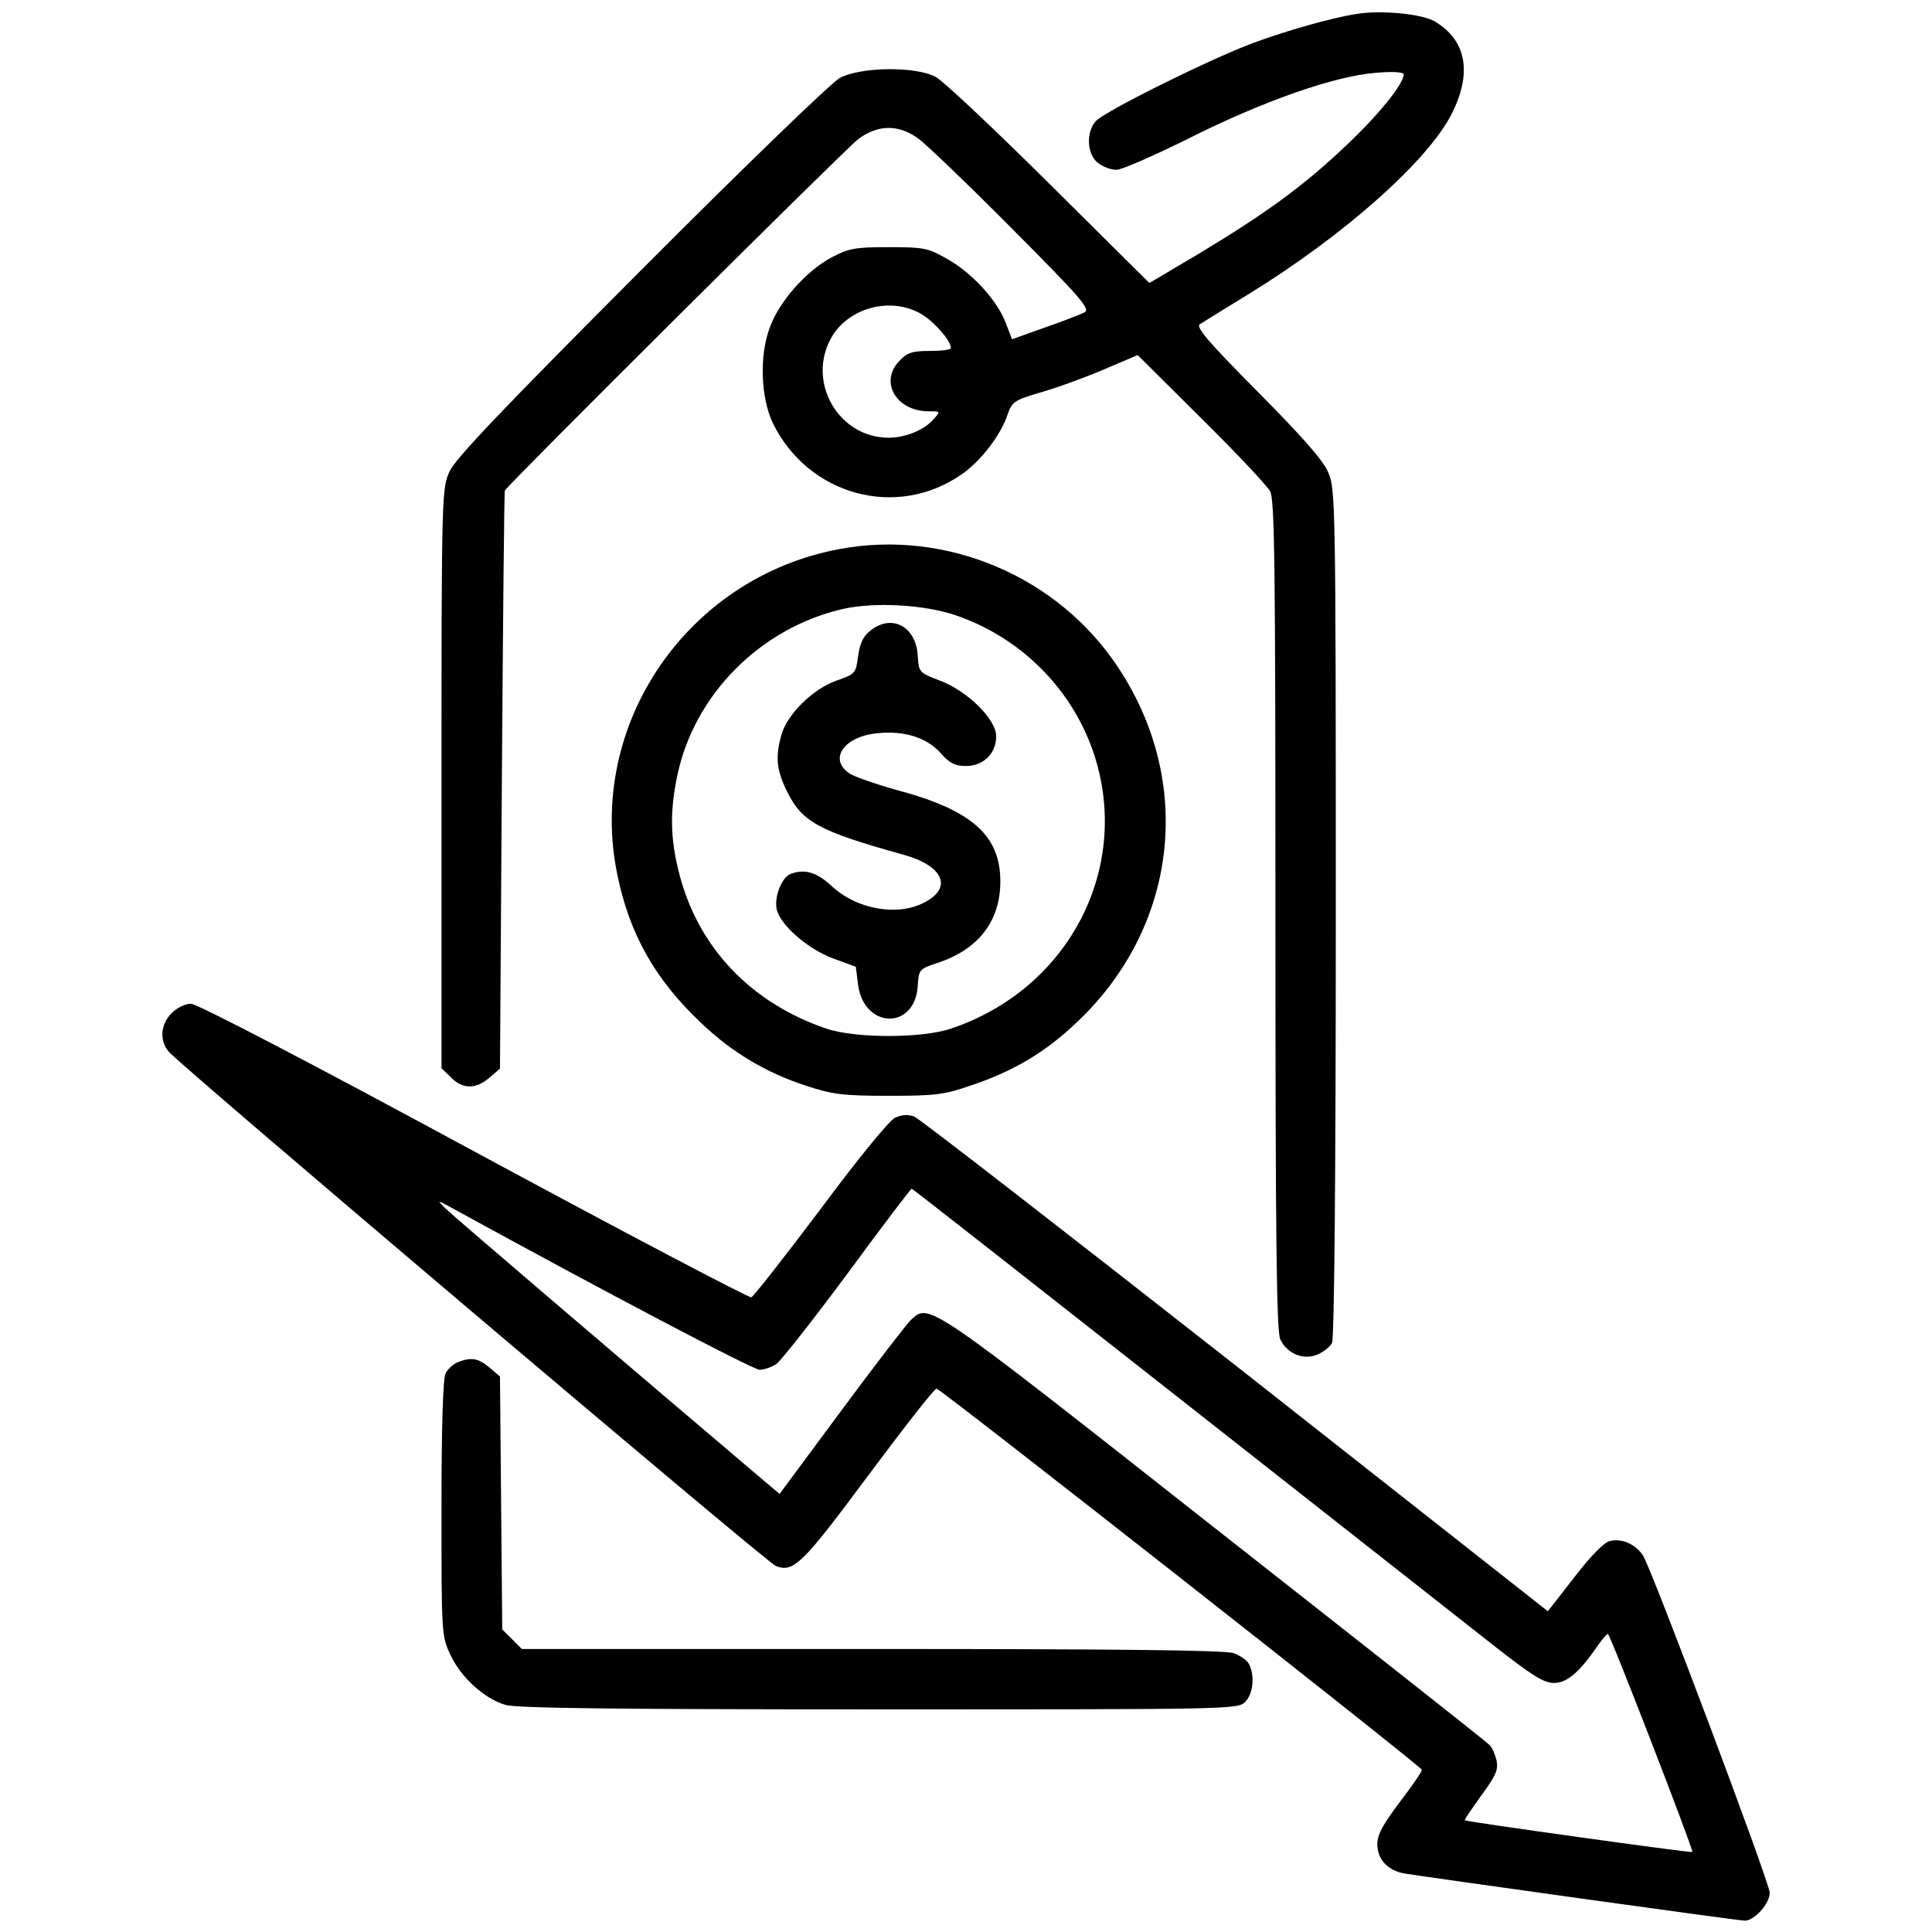
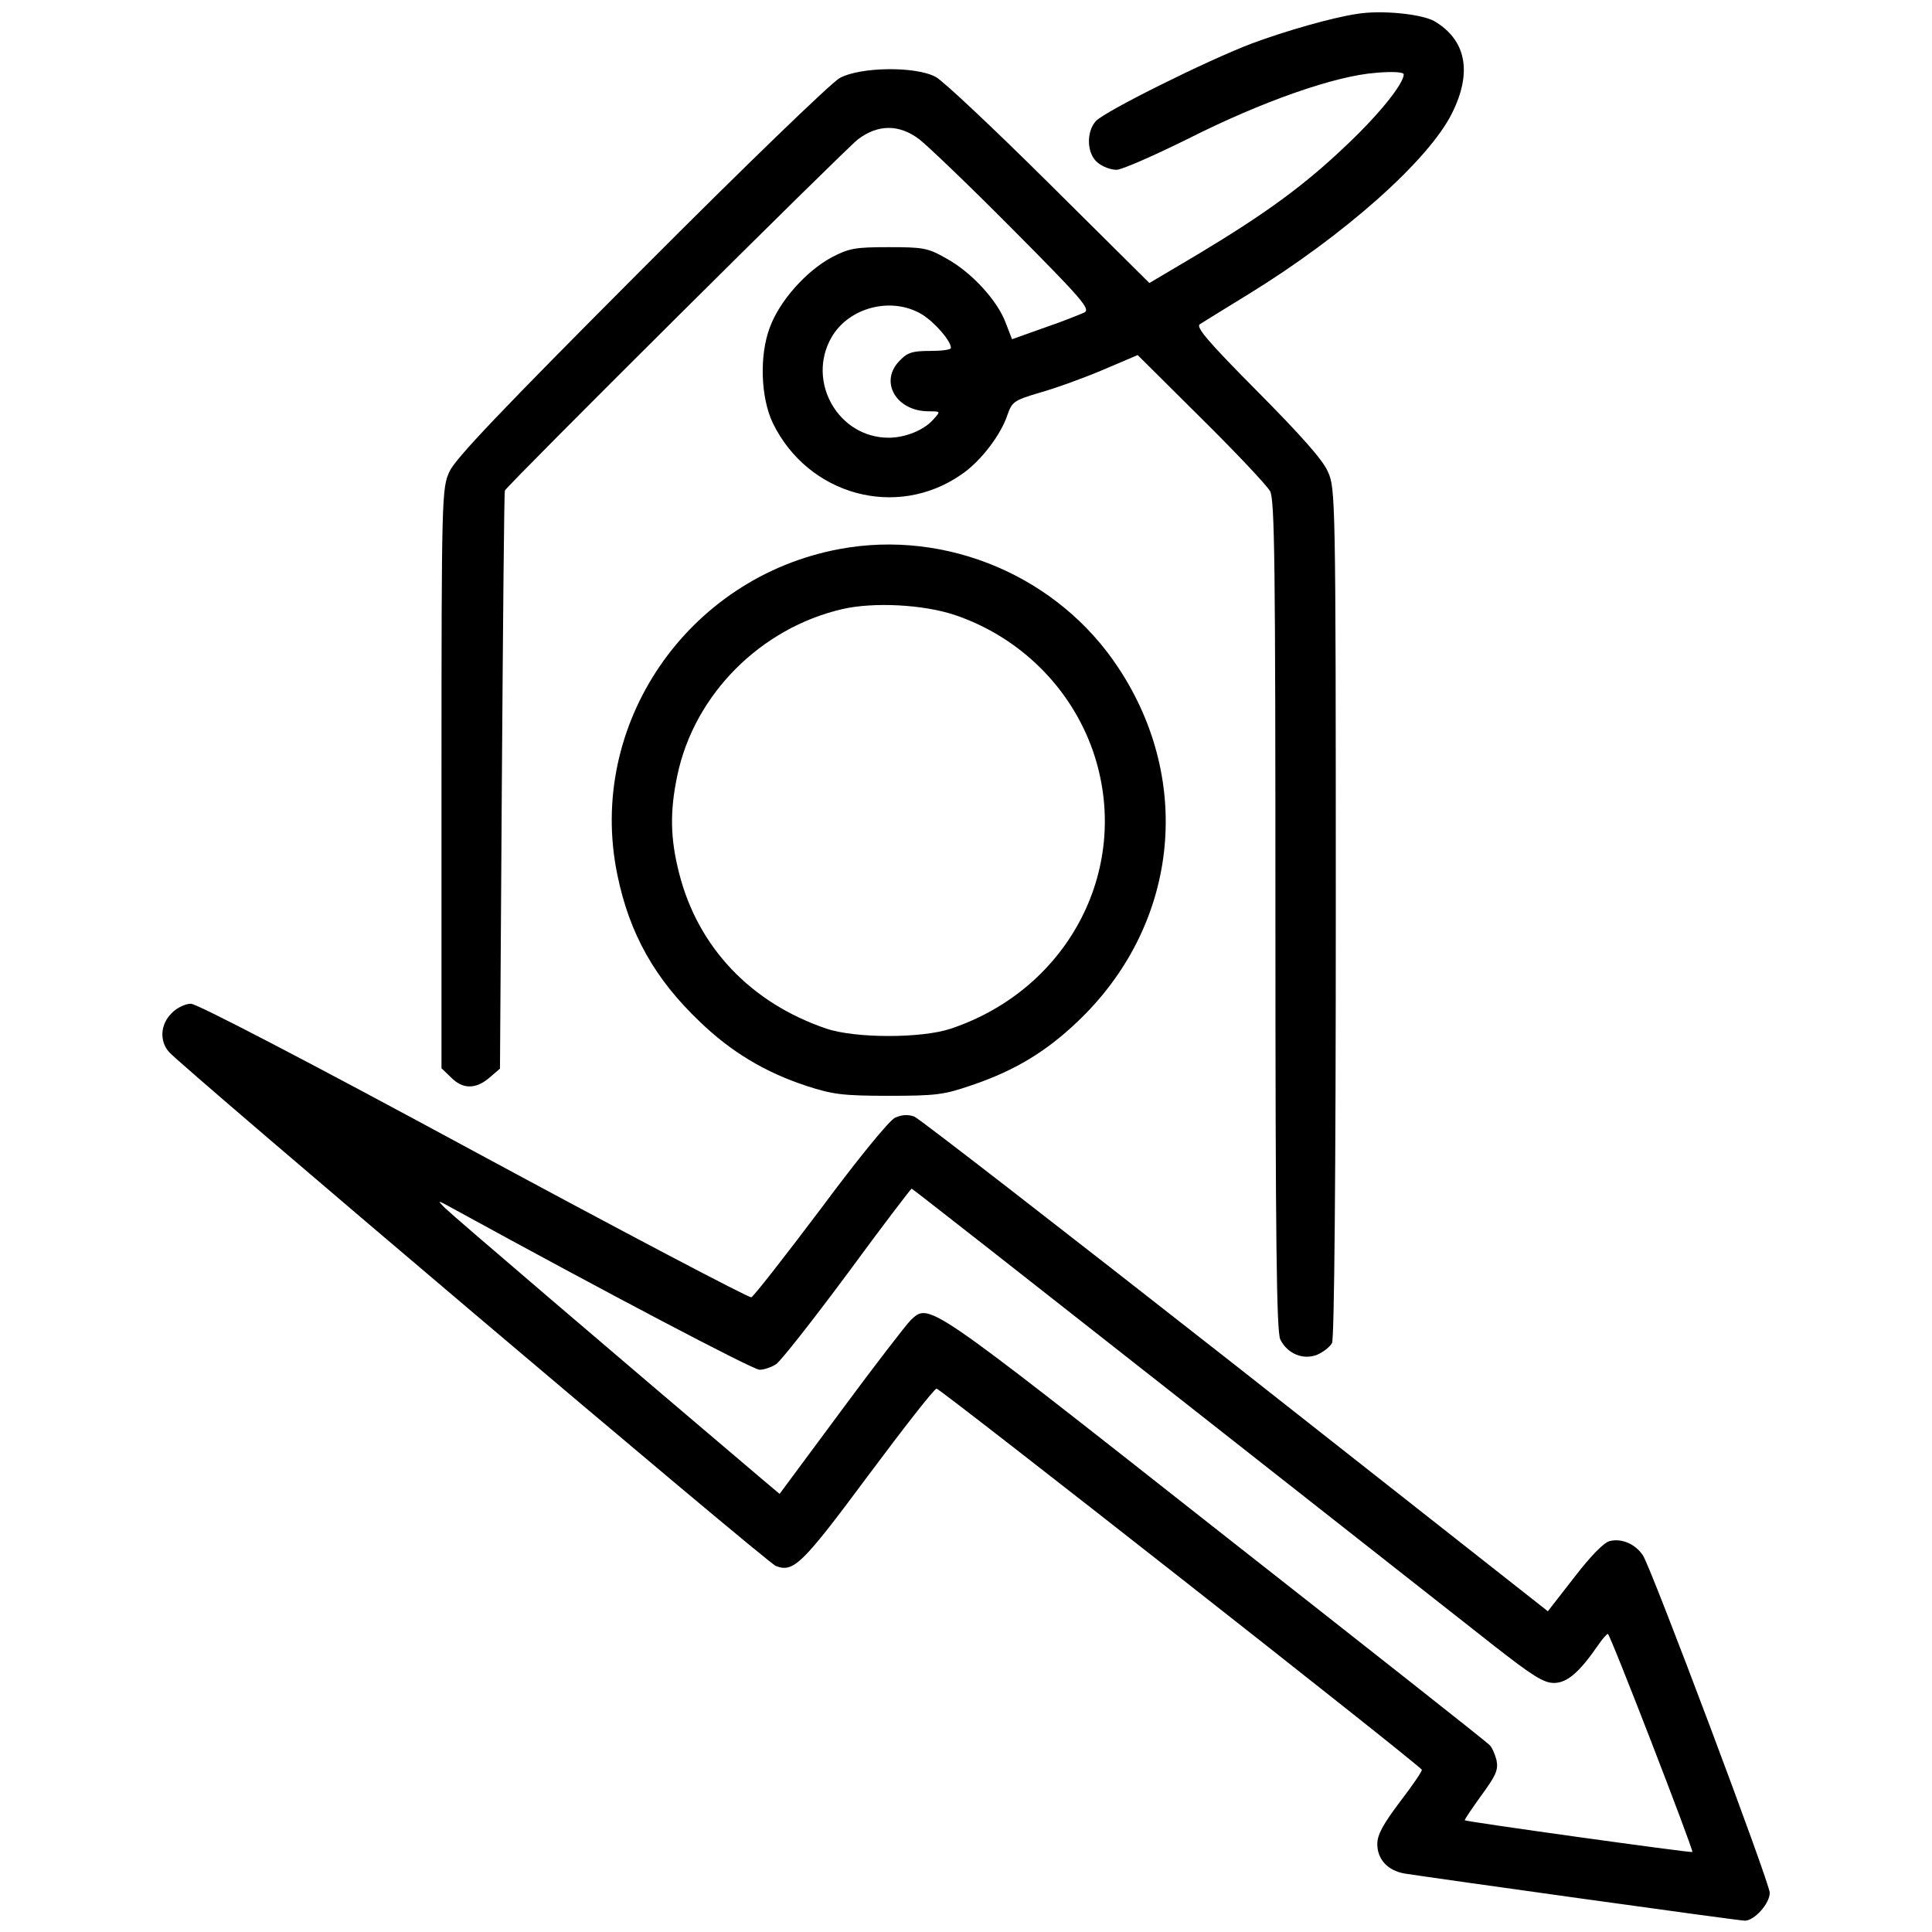
<svg xmlns="http://www.w3.org/2000/svg" version="1.0" width="512pt" height="512pt" viewBox="0 0 512 512" preserveAspectRatio="xMidYMid meet">
  <g transform="translate(0,512) scale(0.1,-0.1)" fill="#000000" stroke="none">
    <path d="M3595 5083 c-66 -10 -188 -45 -277 -78 -121 -46 -390 -180 -414 -206 -26 -29 -24 -87 5 -110 13 -11 35 -19 50 -19 14 0 100 38 191 83 194 98 388 166 496 174 44 4 74 2 74 -4 0 -25 -66 -107 -152 -188 -111 -106 -214 -181 -392 -288 l-130 -77 -266 264 c-146 145 -281 272 -300 282 -53 29 -201 27 -255 -3 -22 -12 -255 -237 -527 -510 -369 -370 -492 -499 -507 -533 -20 -44 -21 -64 -21 -813 l0 -768 25 -24 c31 -32 66 -32 102 -1 l28 24 5 764 c3 419 6 765 8 768 7 15 904 907 936 931 53 40 109 40 162 0 21 -16 133 -123 248 -239 184 -185 206 -211 190 -220 -11 -5 -58 -24 -105 -40 l-87 -31 -17 44 c-22 59 -91 134 -157 170 -49 28 -61 30 -153 30 -89 0 -105 -3 -151 -27 -67 -36 -138 -115 -164 -186 -28 -74 -24 -186 8 -253 93 -191 327 -256 499 -137 51 34 106 106 123 159 12 34 17 38 84 58 40 11 115 38 167 60 l94 40 168 -167 c93 -92 175 -179 183 -194 12 -23 14 -192 14 -1125 0 -865 3 -1103 13 -1123 19 -38 61 -55 98 -40 16 7 34 21 39 31 6 11 10 441 10 1141 0 1105 -1 1124 -21 1168 -13 31 -73 98 -187 213 -133 134 -164 171 -152 178 8 5 66 41 128 79 254 156 478 355 540 480 54 108 38 194 -47 244 -34 19 -141 30 -206 19z m-1152 -796 c34 -21 77 -70 77 -89 0 -5 -25 -8 -55 -8 -46 0 -60 -4 -80 -25 -56 -55 -11 -135 76 -135 32 0 32 0 13 -21 -25 -29 -75 -49 -119 -49 -133 0 -218 148 -152 265 46 81 160 110 240 62z" />
    <path d="M2225 3665 c-404 -75 -671 -466 -589 -863 32 -157 100 -277 219 -390 83 -80 173 -134 283 -170 68 -22 94 -26 217 -26 127 0 147 3 220 28 115 39 197 89 280 168 266 252 310 634 109 938 -159 242 -455 368 -739 315z m306 -175 c171 -58 306 -191 365 -359 106 -305 -60 -631 -376 -737 -77 -26 -253 -26 -330 0 -200 68 -340 215 -390 411 -24 93 -25 165 -5 260 45 215 221 391 438 441 83 19 215 12 298 -16z" />
-     <path d="M2307 3449 c-19 -14 -28 -33 -33 -68 -6 -46 -7 -47 -58 -65 -62 -22 -130 -89 -145 -143 -17 -59 -13 -95 15 -151 40 -81 85 -105 308 -167 106 -29 132 -88 55 -127 -71 -37 -178 -18 -244 43 -41 38 -72 47 -110 33 -23 -9 -43 -59 -37 -92 8 -42 82 -107 150 -132 l60 -22 6 -48 c16 -117 150 -120 158 -4 3 45 3 46 55 63 107 36 164 111 164 215 0 122 -75 189 -273 242 -51 14 -106 33 -123 42 -62 37 -21 101 72 109 70 7 130 -12 166 -53 24 -27 38 -34 67 -34 46 0 80 33 80 79 0 45 -77 121 -151 148 -54 21 -54 21 -57 67 -5 76 -69 110 -125 65z" />
-     <path d="M455 2435 c-30 -29 -33 -74 -7 -103 36 -41 1584 -1353 1608 -1362 47 -18 69 3 245 240 94 126 175 230 181 230 10 0 1281 -998 1286 -1010 1 -4 -25 -42 -58 -85 -45 -60 -60 -87 -60 -112 0 -40 27 -70 72 -78 69 -11 885 -125 902 -125 25 0 66 45 66 74 0 26 -312 856 -336 894 -20 30 -56 46 -88 38 -16 -4 -50 -39 -94 -96 l-70 -90 -827 651 c-455 357 -838 654 -852 660 -17 6 -33 5 -51 -3 -16 -8 -97 -107 -198 -243 -95 -126 -177 -231 -183 -233 -6 -2 -337 172 -735 387 -436 236 -734 391 -750 391 -15 0 -38 -11 -51 -25z m2672 -1022 c389 -306 764 -601 833 -655 101 -79 131 -98 158 -98 35 0 67 28 115 97 12 18 25 33 28 33 6 0 227 -572 224 -578 -2 -3 -598 80 -603 84 -2 1 18 30 43 65 39 53 46 68 41 94 -4 16 -12 35 -19 41 -6 7 -336 267 -732 578 -768 605 -752 593 -802 547 -11 -11 -94 -118 -184 -240 l-163 -220 -51 43 c-362 307 -815 694 -835 714 -24 24 -23 23 30 -6 383 -210 785 -422 803 -422 12 0 32 7 44 15 12 8 97 116 189 240 91 124 168 225 170 225 2 0 322 -251 711 -557z" />
-     <path d="M1213 1510 c-12 -5 -26 -18 -32 -29 -7 -13 -11 -138 -11 -358 0 -334 0 -339 24 -389 27 -59 90 -116 145 -132 28 -9 297 -12 990 -12 938 0 951 0 971 20 21 21 26 69 10 100 -5 10 -24 23 -41 29 -23 8 -308 11 -959 11 l-927 0 -26 26 -26 26 -3 335 -3 335 -28 24 c-30 25 -48 28 -84 14z" />
+     <path d="M455 2435 c-30 -29 -33 -74 -7 -103 36 -41 1584 -1353 1608 -1362 47 -18 69 3 245 240 94 126 175 230 181 230 10 0 1281 -998 1286 -1010 1 -4 -25 -42 -58 -85 -45 -60 -60 -87 -60 -112 0 -40 27 -70 72 -78 69 -11 885 -125 902 -125 25 0 66 45 66 74 0 26 -312 856 -336 894 -20 30 -56 46 -88 38 -16 -4 -50 -39 -94 -96 l-70 -90 -827 651 c-455 357 -838 654 -852 660 -17 6 -33 5 -51 -3 -16 -8 -97 -107 -198 -243 -95 -126 -177 -231 -183 -233 -6 -2 -337 172 -735 387 -436 236 -734 391 -750 391 -15 0 -38 -11 -51 -25z m2672 -1022 c389 -306 764 -601 833 -655 101 -79 131 -98 158 -98 35 0 67 28 115 97 12 18 25 33 28 33 6 0 227 -572 224 -578 -2 -3 -598 80 -603 84 -2 1 18 30 43 65 39 53 46 68 41 94 -4 16 -12 35 -19 41 -6 7 -336 267 -732 578 -768 605 -752 593 -802 547 -11 -11 -94 -118 -184 -240 l-163 -220 -51 43 c-362 307 -815 694 -835 714 -24 24 -23 23 30 -6 383 -210 785 -422 803 -422 12 0 32 7 44 15 12 8 97 116 189 240 91 124 168 225 170 225 2 0 322 -251 711 -557" />
  </g>
</svg>